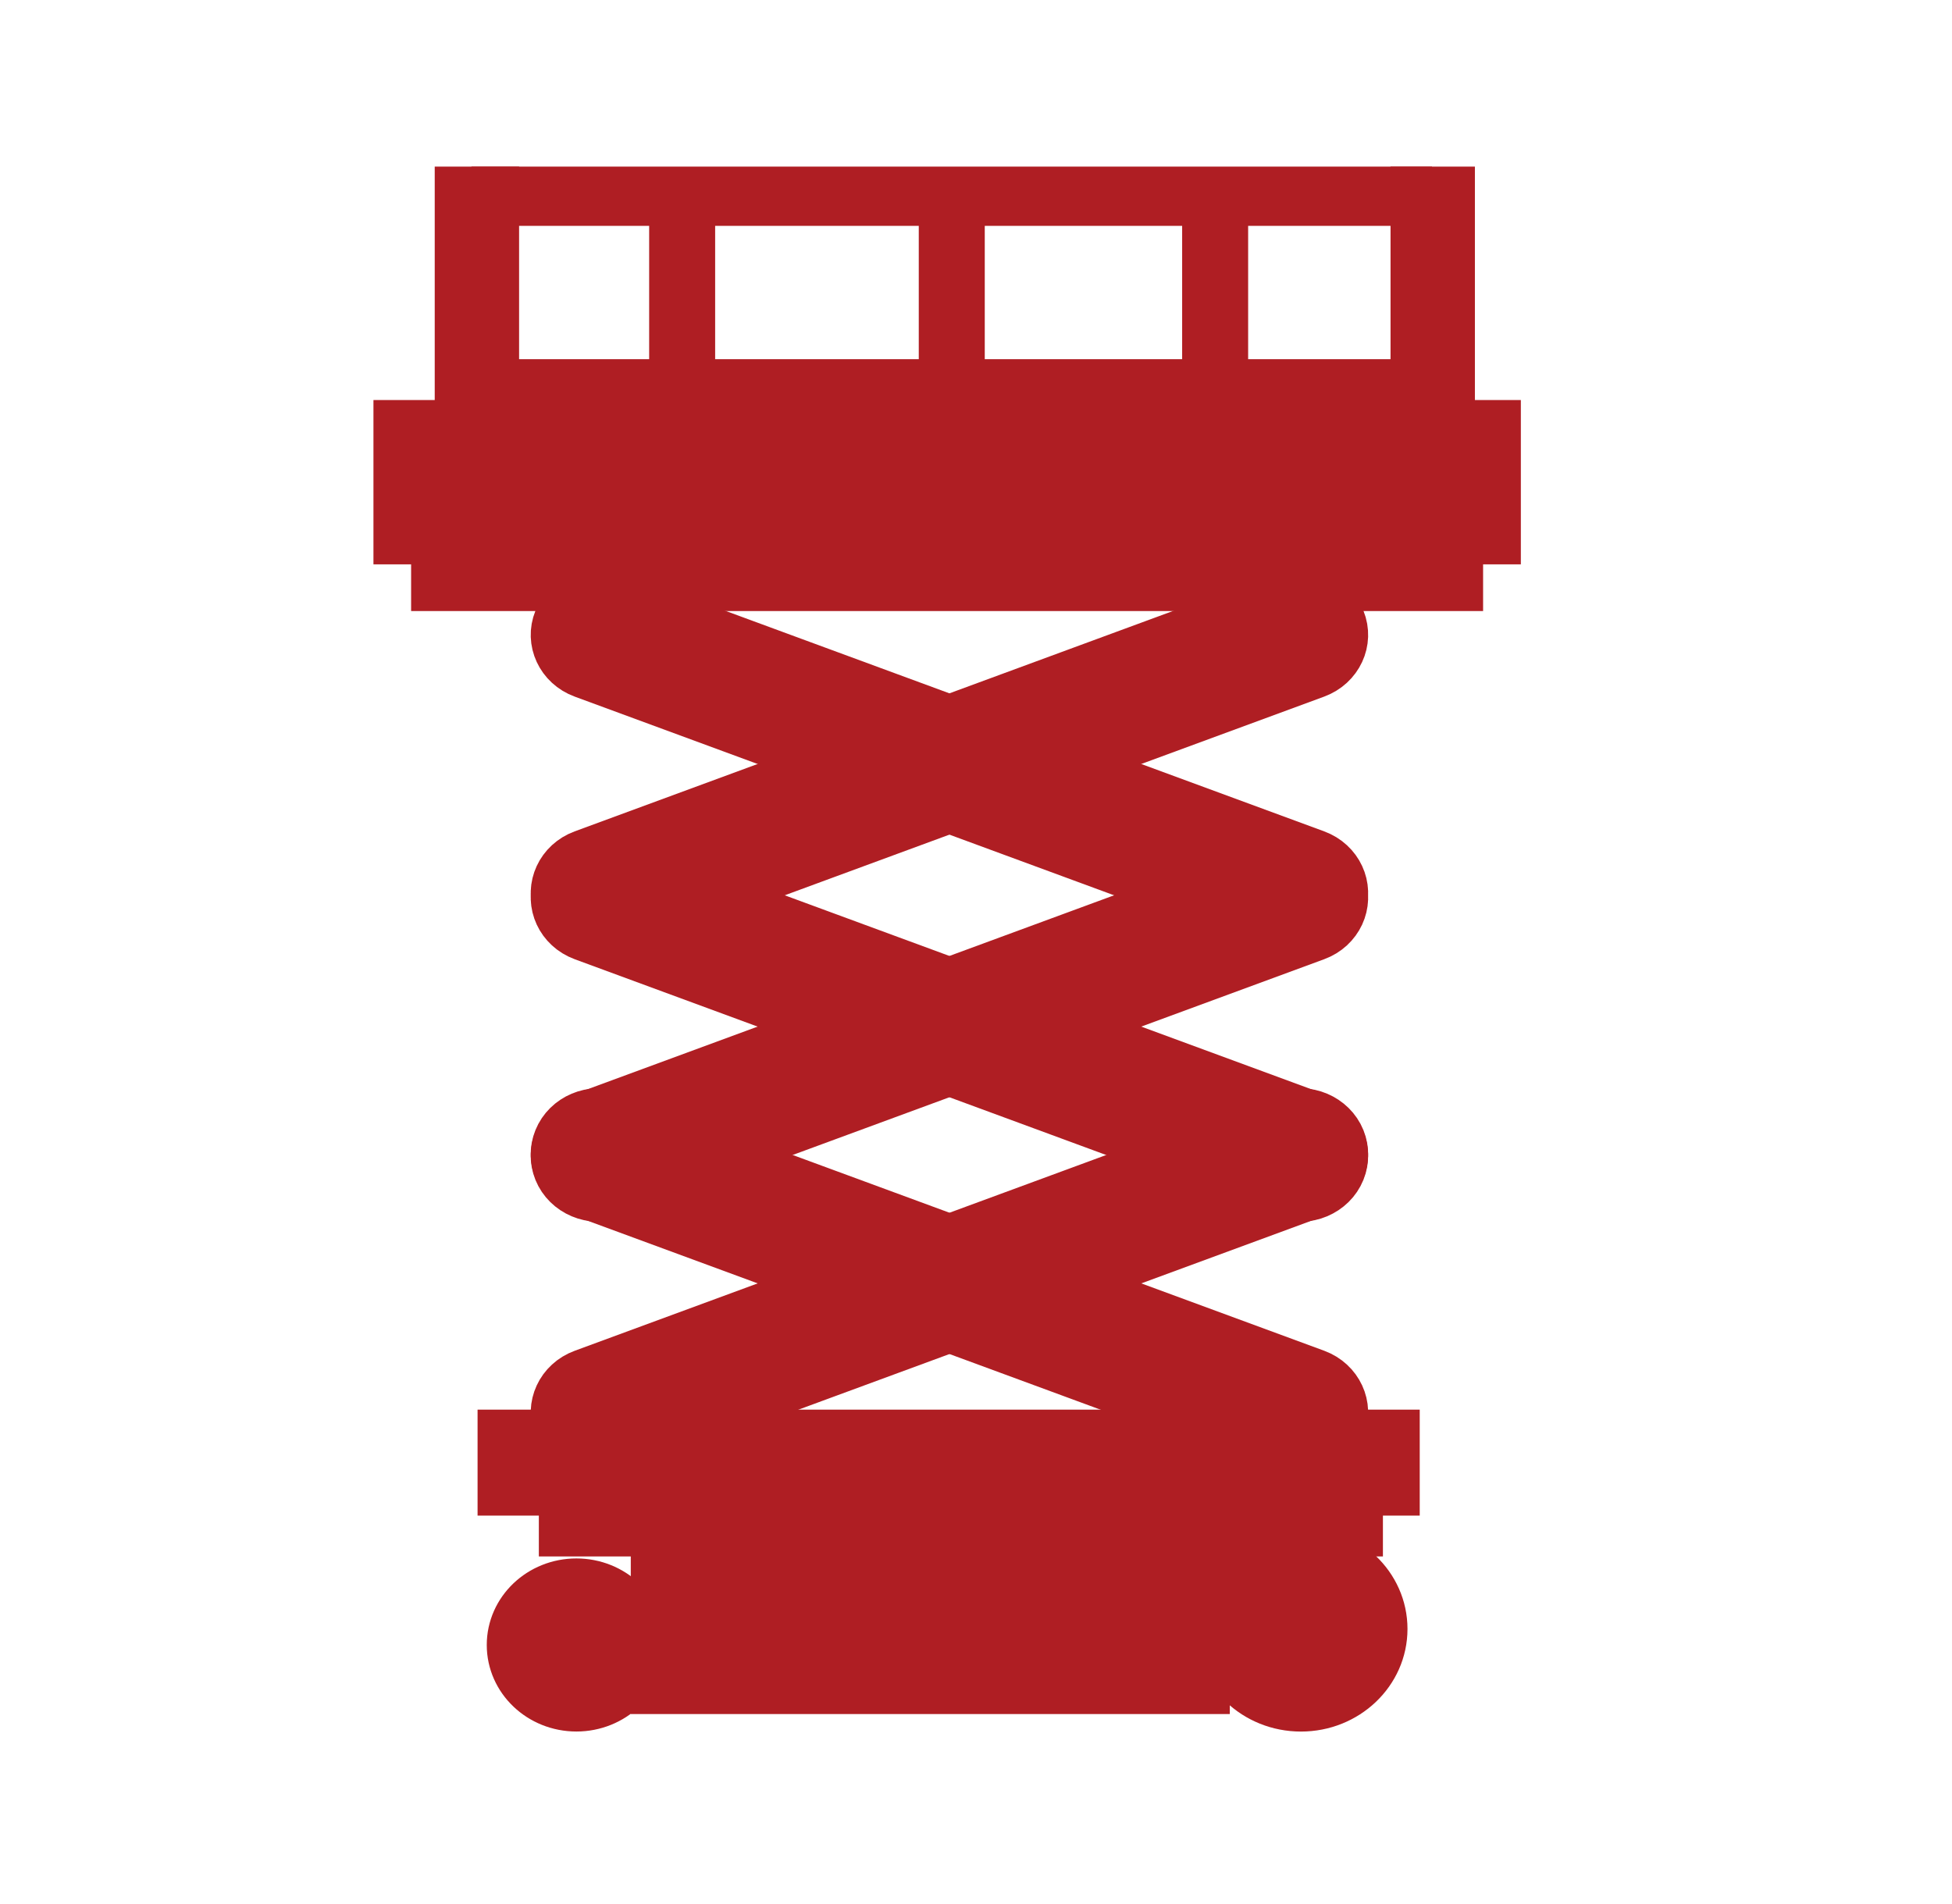
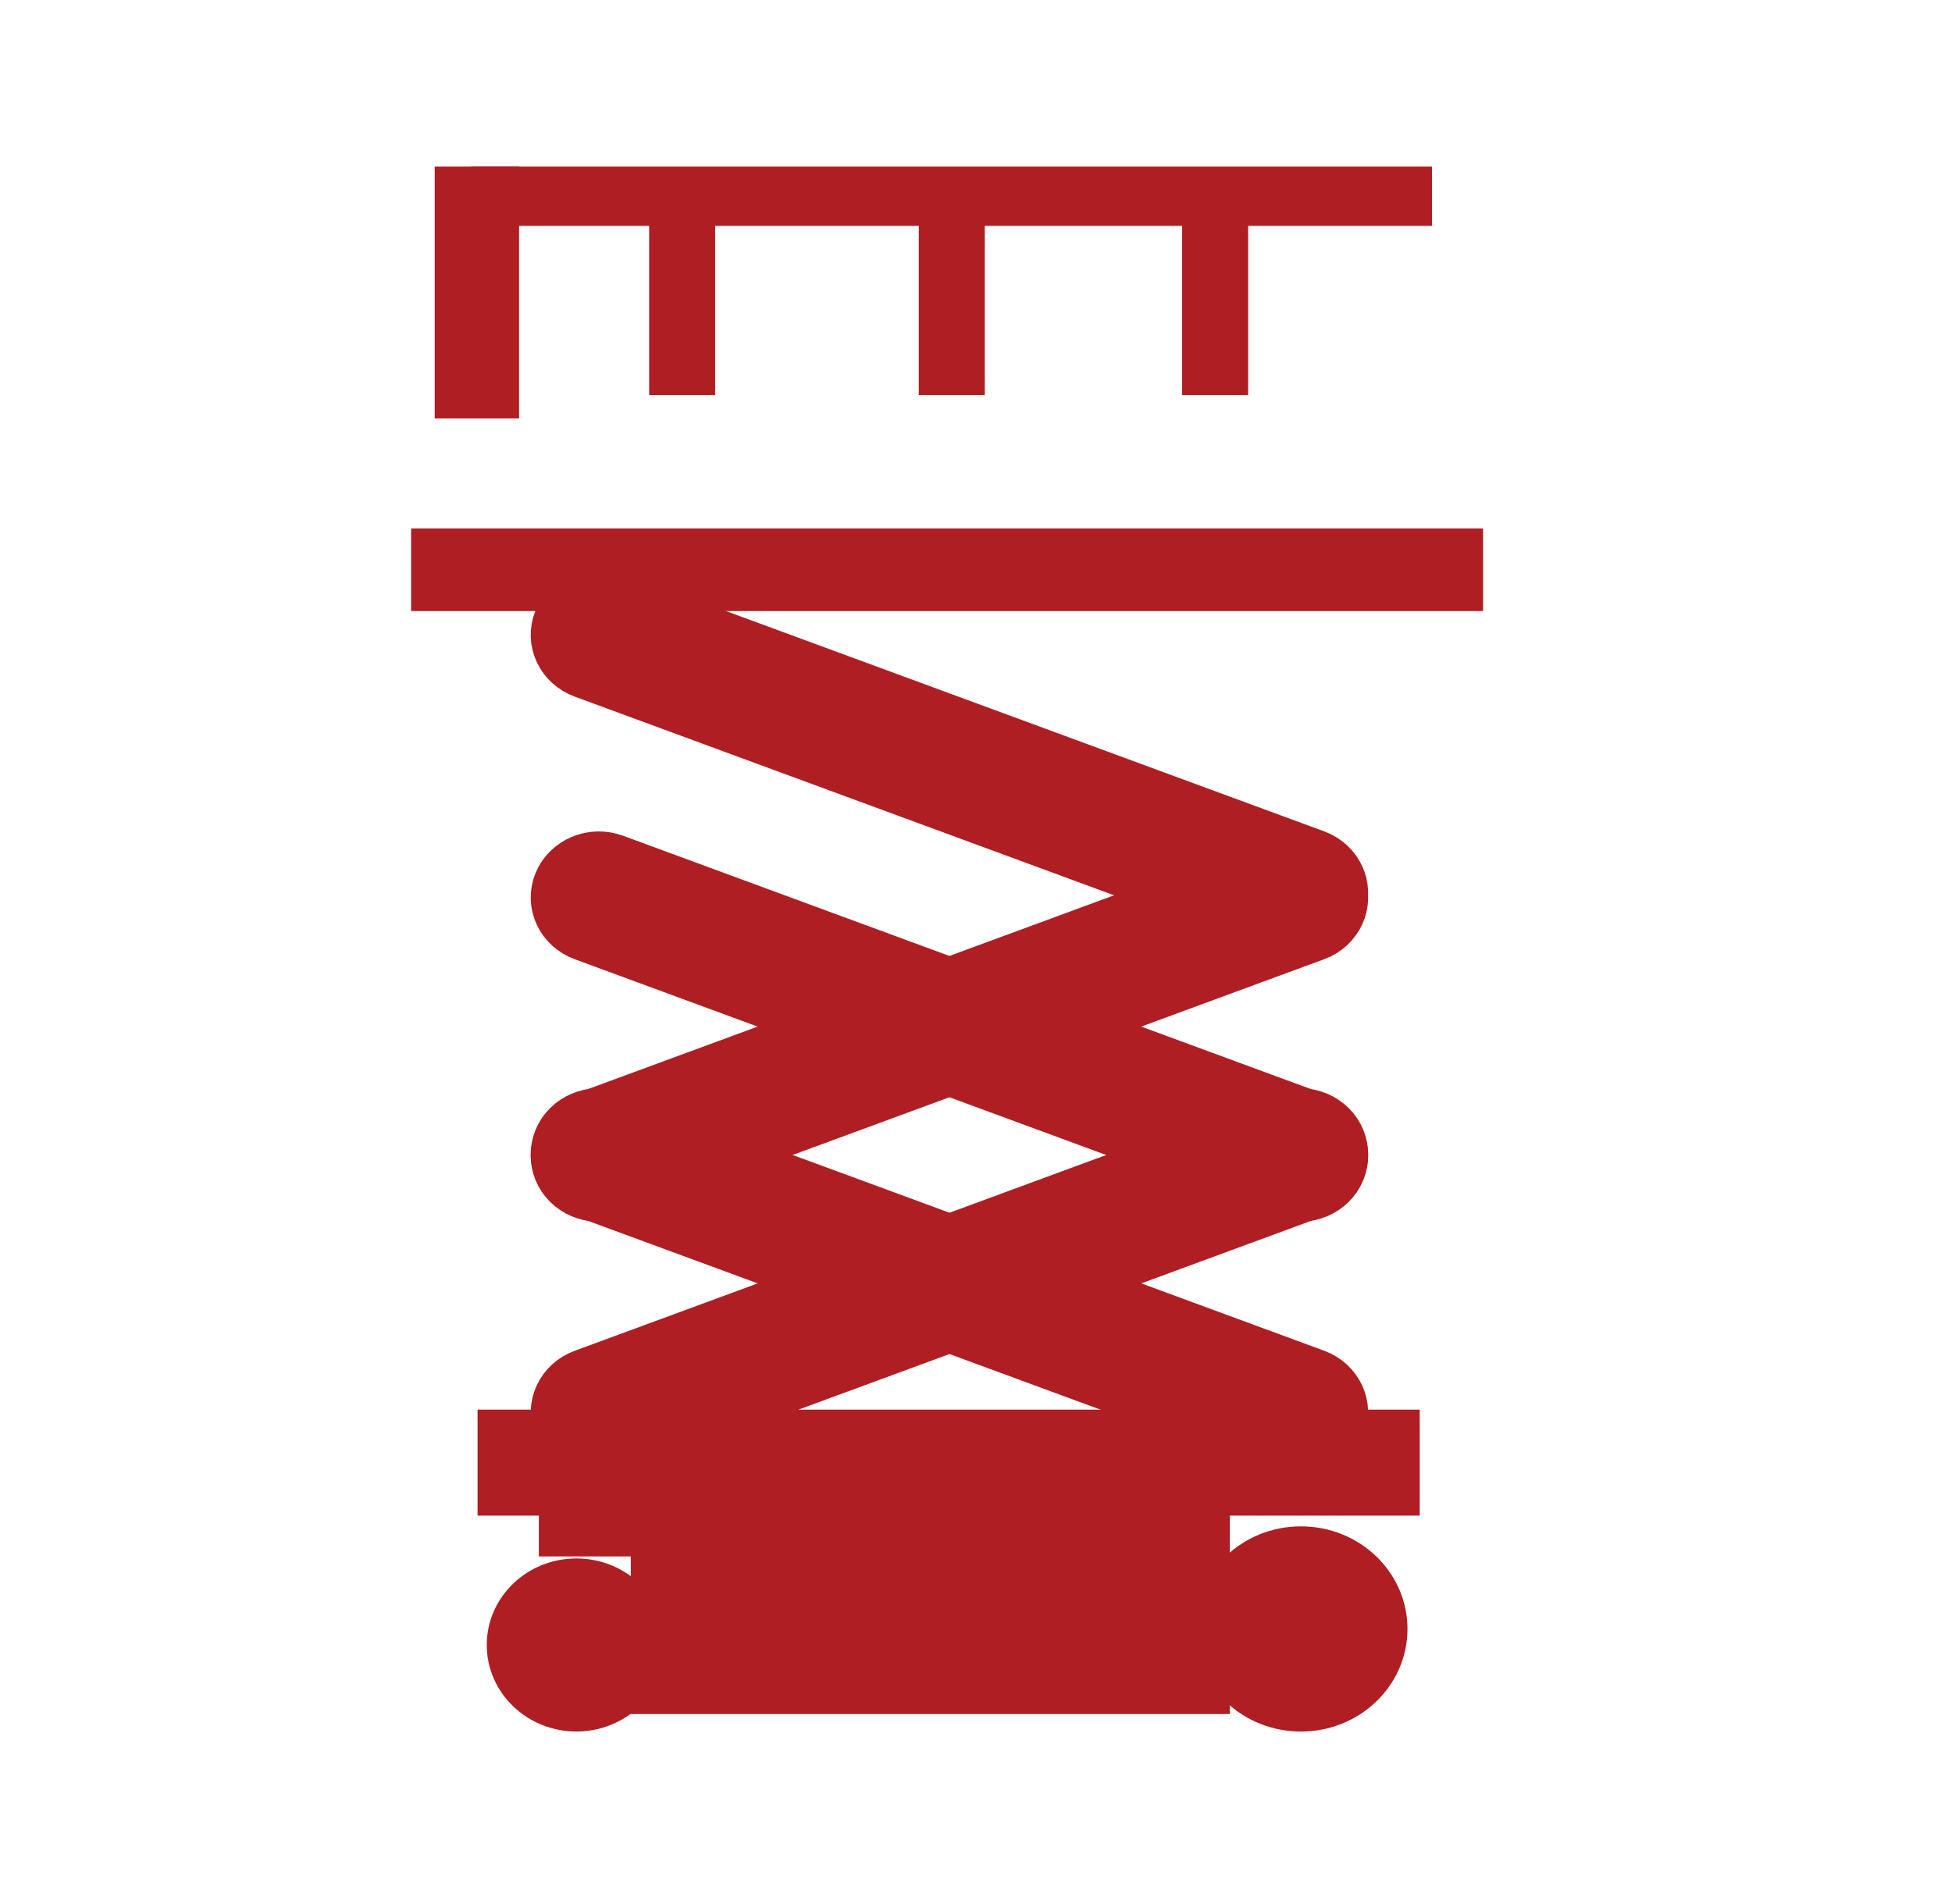
<svg xmlns="http://www.w3.org/2000/svg" width="41" height="40" viewBox="0 0 41 40" fill="none">
-   <path d="M31.444 8.904H8.344V11.356H31.444V8.904Z" fill="#AF1E23" stroke="#AF1E23" stroke-miterlimit="10" />
-   <path d="M29.32 30.114H10.531V31.34H29.32V30.114Z" fill="#AF1E23" stroke="#AF1E23" stroke-miterlimit="10" />
+   <path d="M29.32 30.114H10.531V31.34H29.32Z" fill="#AF1E23" stroke="#AF1E23" stroke-miterlimit="10" />
  <path d="M25.331 31.708H13.749V35.509H25.331V31.708Z" fill="#AF1E23" stroke="#AF1E23" stroke-miterlimit="10" />
  <path d="M30.651 11.602H9.135V12.337H30.651V11.602Z" fill="#AF1E23" stroke="#AF1E23" stroke-miterlimit="10" />
  <path d="M26.968 19.59L12.243 14.165C11.763 13.989 11.525 13.475 11.71 13.018C11.896 12.56 12.435 12.334 12.915 12.51L27.641 17.935C28.121 18.112 28.359 18.625 28.174 19.083C27.988 19.54 27.448 19.767 26.968 19.59Z" fill="#AF1E23" stroke="#AF1E23" stroke-miterlimit="10" />
-   <path d="M26.968 12.51L12.243 17.935C11.763 18.111 11.525 18.625 11.71 19.082C11.896 19.54 12.435 19.766 12.915 19.59L27.641 14.165C28.121 13.988 28.359 13.475 28.174 13.017C27.988 12.56 27.448 12.332 26.968 12.51Z" fill="#AF1E23" stroke="#AF1E23" stroke-miterlimit="10" />
  <path d="M26.968 25.107L12.243 19.682C11.763 19.505 11.525 18.992 11.71 18.534C11.896 18.077 12.435 17.85 12.915 18.027L27.641 23.452C28.121 23.628 28.359 24.142 28.174 24.599C27.988 25.057 27.448 25.284 26.968 25.107Z" fill="#AF1E23" stroke="#AF1E23" stroke-miterlimit="10" />
  <path d="M26.968 18.027L12.243 23.452C11.763 23.629 11.525 24.142 11.71 24.6C11.896 25.057 12.435 25.284 12.915 25.107L27.641 19.682C28.121 19.506 28.359 18.992 28.174 18.535C27.988 18.078 27.448 17.849 26.968 18.027Z" fill="#AF1E23" stroke="#AF1E23" stroke-miterlimit="10" />
  <path d="M26.968 30.501L12.243 25.076C11.763 24.9 11.525 24.386 11.71 23.929C11.896 23.471 12.435 23.245 12.915 23.421L27.641 28.846C28.121 29.023 28.359 29.537 28.174 29.994C27.988 30.451 27.448 30.678 26.968 30.501Z" fill="#AF1E23" stroke="#AF1E23" stroke-miterlimit="10" />
  <path d="M26.968 23.422L12.243 28.847C11.763 29.023 11.525 29.537 11.71 29.994C11.896 30.452 12.435 30.678 12.915 30.502L27.641 25.077C28.121 24.9 28.359 24.387 28.174 23.929C27.988 23.472 27.448 23.244 26.968 23.422Z" fill="#AF1E23" stroke="#AF1E23" stroke-miterlimit="10" />
-   <path d="M28.547 31.708H25.33V32.198H28.547V31.708Z" fill="#AF1E23" stroke="#AF1E23" stroke-miterlimit="10" />
  <path d="M14.778 31.708H11.818V32.198H14.778V31.708Z" fill="#AF1E23" stroke="#AF1E23" stroke-miterlimit="10" />
  <path d="M29.063 34.221C29.063 35.136 28.285 35.877 27.325 35.877C26.365 35.877 25.588 35.136 25.588 34.221C25.588 33.307 26.365 32.566 27.325 32.566C28.285 32.566 29.063 33.307 29.063 34.221ZM27.325 32.812C26.508 32.812 25.845 33.443 25.845 34.221C25.845 35 26.508 35.631 27.325 35.631C28.142 35.631 28.805 35 28.805 34.221C28.805 33.443 28.142 32.812 27.325 32.812Z" fill="#AF1E23" stroke="#AF1E23" stroke-miterlimit="10" />
  <path d="M27.326 35.263C27.93 35.263 28.42 34.796 28.42 34.221C28.42 33.645 27.93 33.179 27.326 33.179C26.722 33.179 26.232 33.645 26.232 34.221C26.232 34.796 26.722 35.263 27.326 35.263Z" fill="#AF1E23" stroke="#AF1E23" stroke-miterlimit="10" />
  <path d="M13.491 34.558C13.491 35.286 12.871 35.876 12.107 35.876C11.343 35.876 10.724 35.286 10.724 34.558C10.724 33.83 11.343 33.24 12.107 33.24C12.871 33.24 13.491 33.83 13.491 34.558ZM12.107 33.435C11.456 33.435 10.928 33.938 10.928 34.558C10.928 35.179 11.456 35.681 12.107 35.681C12.758 35.681 13.286 35.179 13.286 34.558C13.286 33.938 12.758 33.435 12.107 33.435Z" fill="#AF1E23" stroke="#AF1E23" stroke-miterlimit="10" />
  <path d="M12.108 35.389C12.59 35.389 12.98 35.017 12.98 34.559C12.98 34.1 12.59 33.728 12.108 33.728C11.627 33.728 11.237 34.1 11.237 34.559C11.237 35.017 11.627 35.389 12.108 35.389Z" fill="#AF1E23" stroke="#AF1E23" stroke-miterlimit="10" />
  <path d="M10.403 4H9.631V8.291H10.403V4Z" fill="#AF1E23" stroke="#AF1E23" stroke-miterlimit="10" />
-   <path d="M30.479 4H29.707V8.291H30.479V4Z" fill="#AF1E23" stroke="#AF1E23" stroke-miterlimit="10" />
-   <path d="M29.578 8.046H10.403V8.291H29.578V8.046Z" fill="#AF1E23" stroke="#AF1E23" stroke-miterlimit="10" />
  <path d="M29.578 4H10.403V4.245H29.578V4Z" fill="#AF1E23" stroke="#AF1E23" stroke-miterlimit="10" />
  <path d="M20.184 4.49H19.798V7.8H20.184V4.49Z" fill="#AF1E23" stroke="#AF1E23" stroke-miterlimit="10" />
  <path d="M25.716 4.49H25.33V7.8H25.716V4.49Z" fill="#AF1E23" stroke="#AF1E23" stroke-miterlimit="10" />
  <path d="M14.521 4.49H14.135V7.8H14.521V4.49Z" fill="#AF1E23" stroke="#AF1E23" stroke-miterlimit="10" />
</svg>